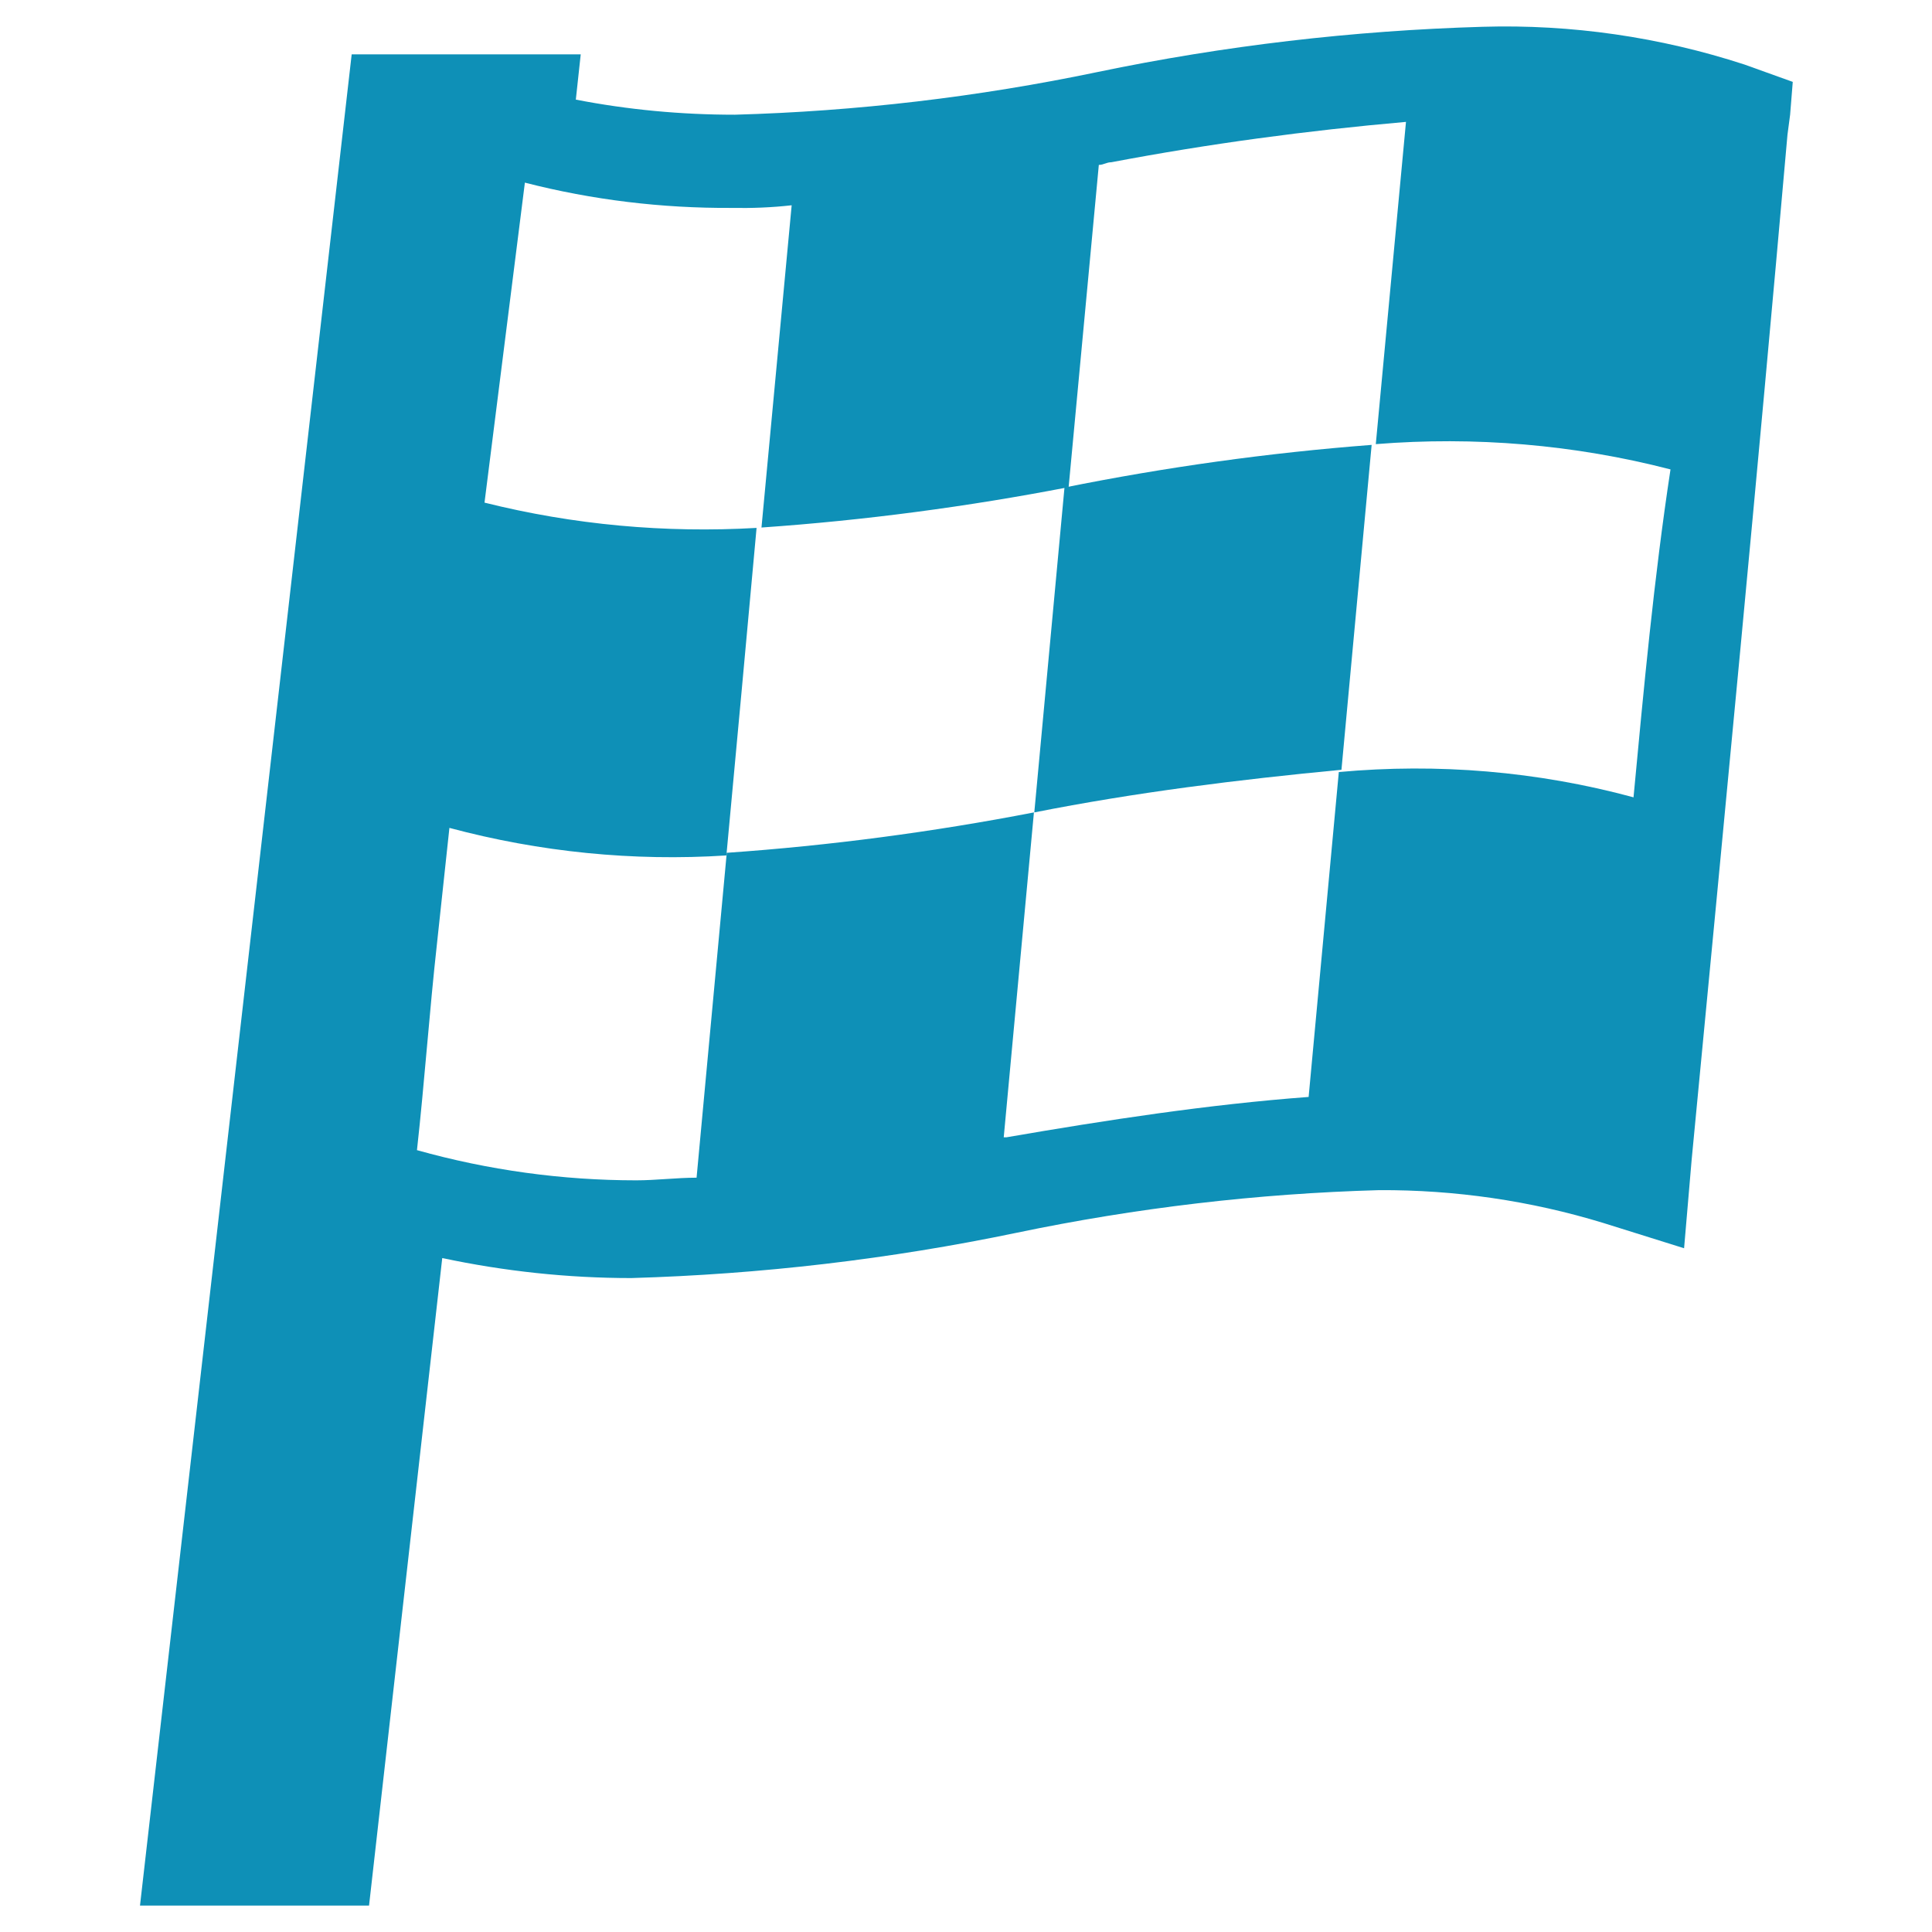
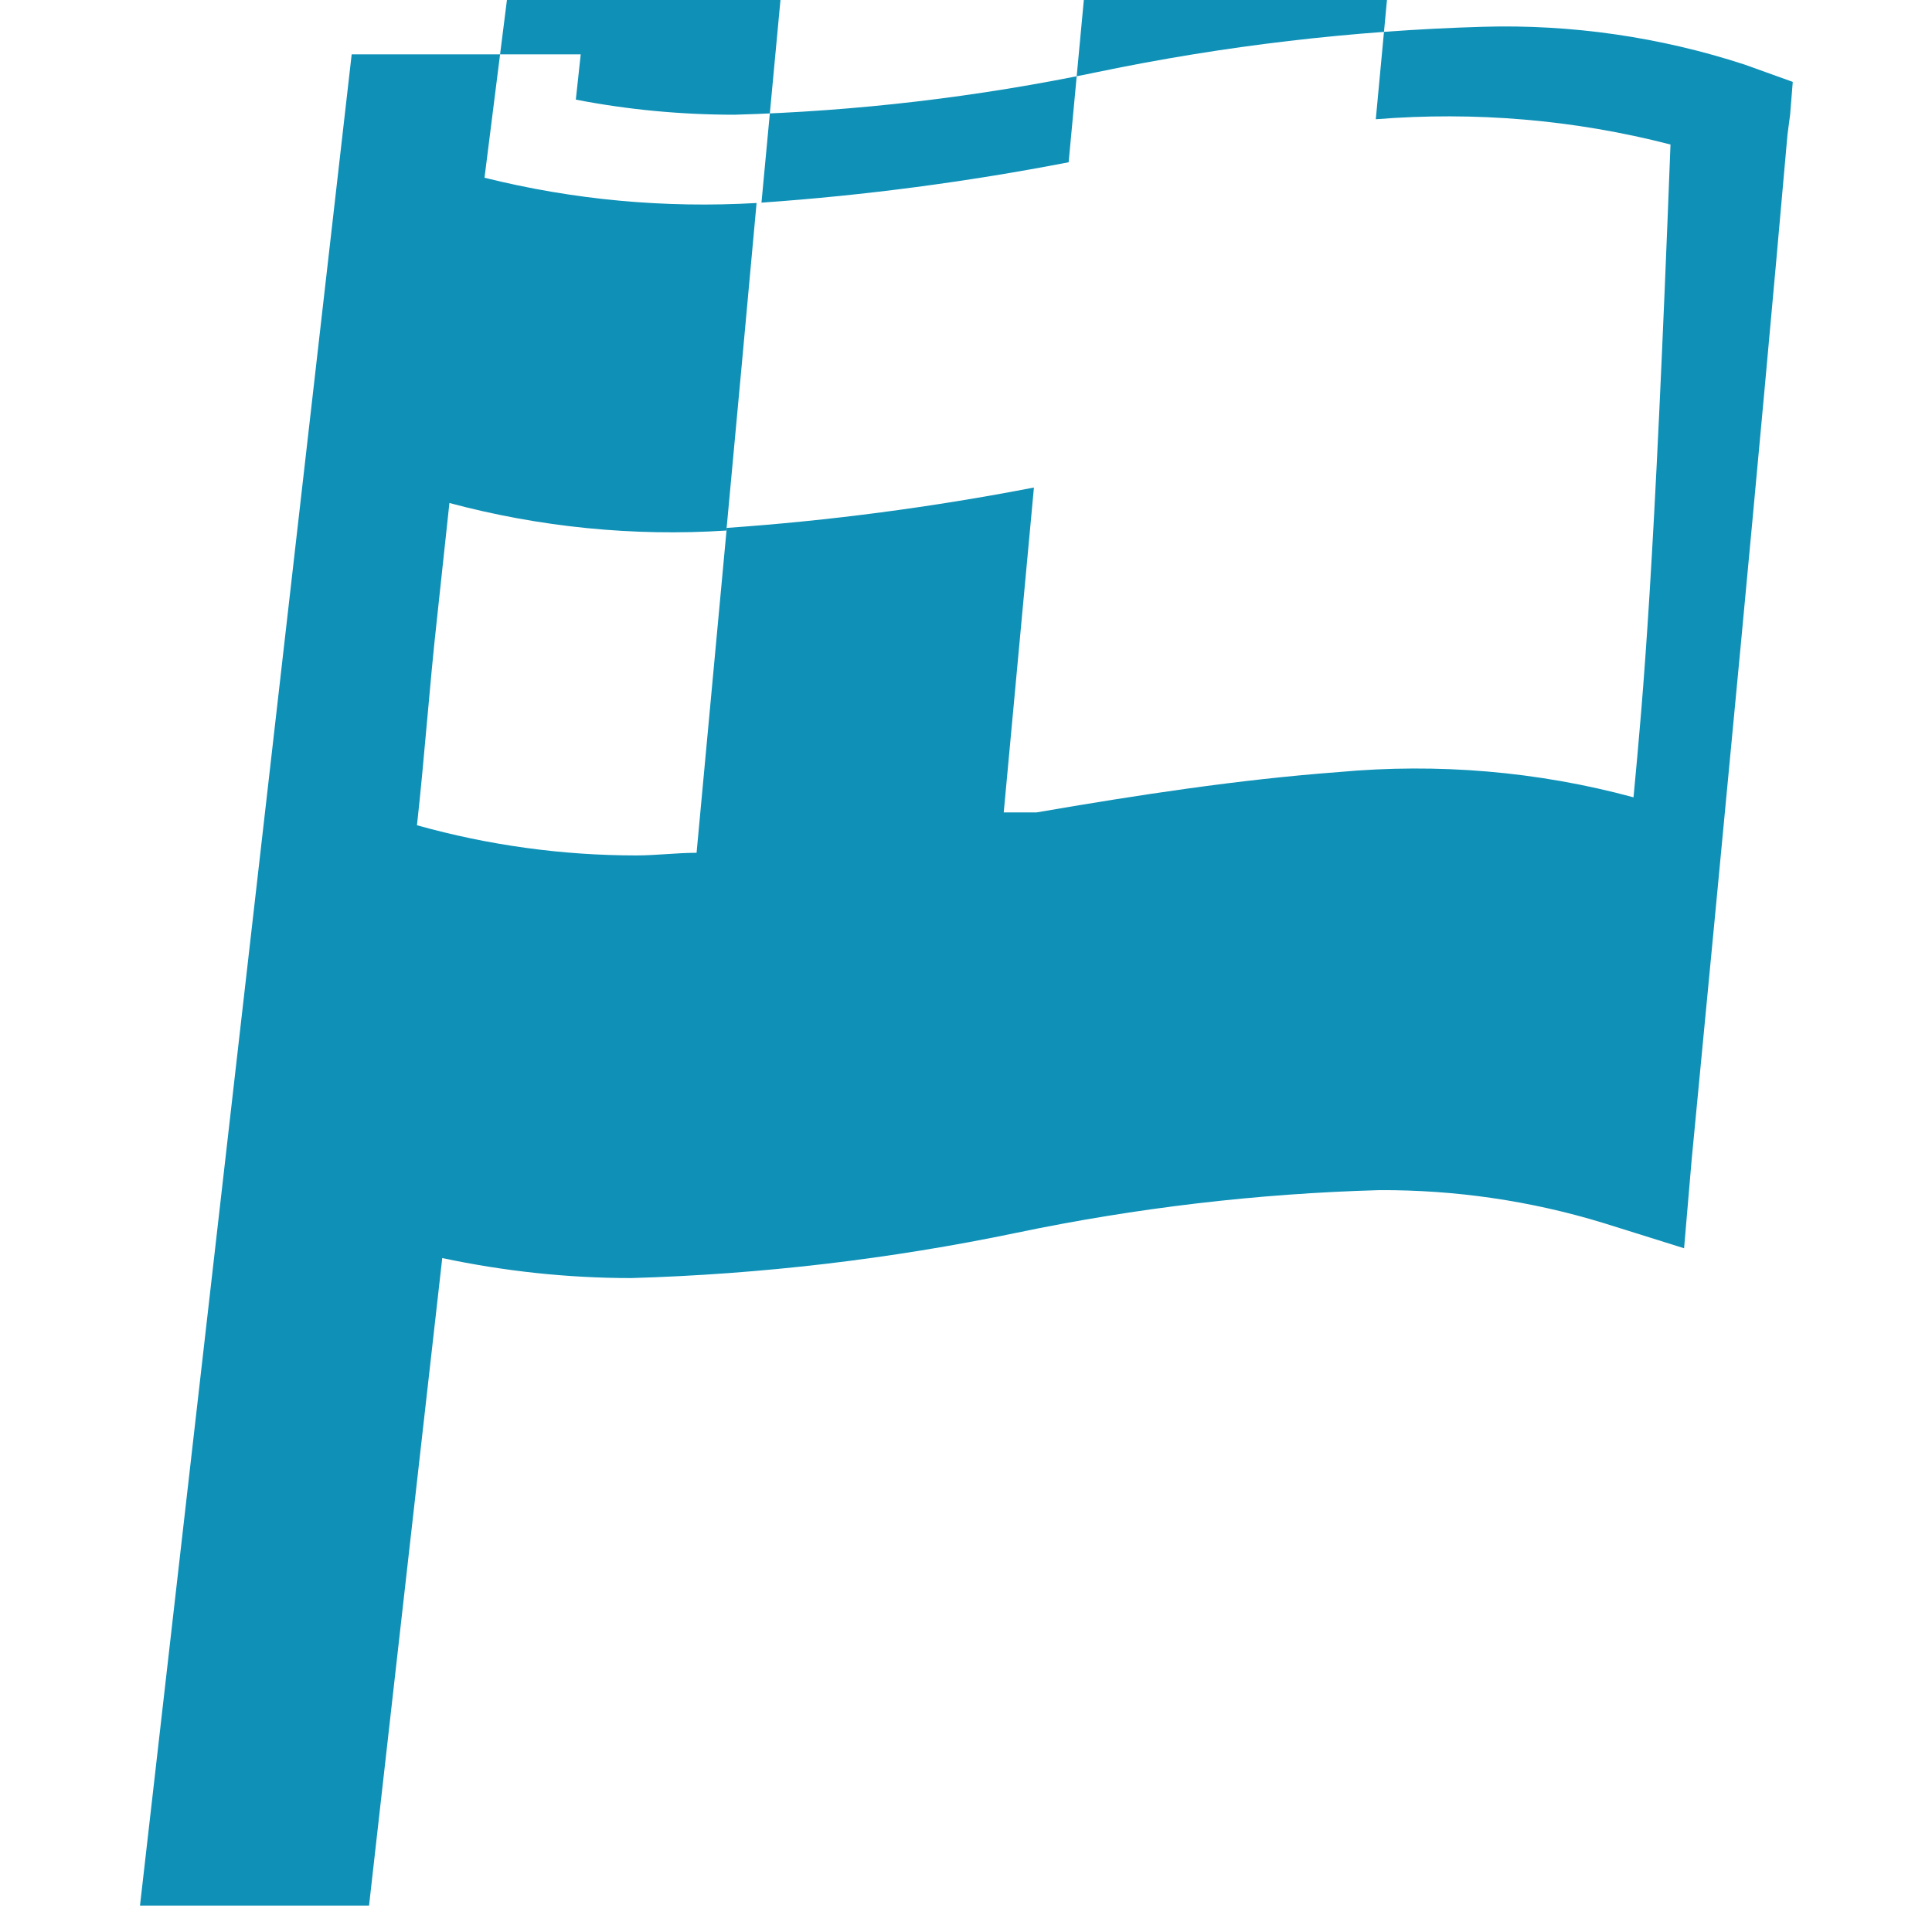
<svg xmlns="http://www.w3.org/2000/svg" version="1.1" id="_x32_" x="0px" y="0px" viewBox="0 0 512 512" style="enable-background:new 0 0 512 512;" xml:space="preserve">
  <style type="text/css">
	.st0{fill:#0E90B7;}
</style>
  <g id="グループ_8" transform="translate(0 0)">
-     <path id="パス_17" class="st0" d="M282.1,129.2l-8,86.1c26.7-5.3,54.1-8.7,81.4-11.3l8-86.1C336.1,120,308.9,123.8,282.1,129.2z" />
-     <path id="パス_18" class="st0" d="M462.3,17.1L462.3,17.1c-22.4-7.3-45.9-10.7-69.4-10c-34.3,1-68.5,5-102.1,12   c-31.6,6.6-63.8,10.4-96.1,11.3c-14.1,0-28.2-1.3-42.1-4l1.3-12H93.2L37.1,505h60.7l19.4-171.6c16.5,3.5,33.2,5.3,50.1,5.3   c34.3-1,68.5-5,102.1-12c31.6-6.6,63.8-10.4,96.1-11.3l0,0c20.1-0.1,40.1,2.8,59.4,8.7l21.4,6.7l2-23.4   c8.7-90.8,17.4-180.9,25.4-271.7l0.7-5.3l0.7-8.7L462.3,17.1z M432.9,211.3c-25.4-6.9-51.9-9.1-78.1-6.7l-8,86.1   c-26.7,2-53.4,6.1-80.1,10.7H266l8-86.1c-26.9,5.2-54.1,8.8-81.4,10.7l-8,86.1c-5.3,0-10.7,0.7-16,0.7c-19.6,0-39.2-2.7-58.1-8   c2-18,3.3-36.7,5.3-54.7l3.3-30.7c23.9,6.4,48.7,8.9,73.4,7.3c2.7-28.7,5.3-57.4,8-86.8c-24.2,1.4-48.5-0.8-72.1-6.7l10.7-84.8   c17.9,4.6,36.3,6.8,54.7,6.7c5.4,0.1,10.7-0.1,16-0.7c-2.7,28.7-5.3,56.7-8,85.4c27.3-1.9,54.5-5.5,81.4-10.7   c2.7-28.7,5.3-56.7,8-85.4c1.3,0,2-0.7,3.3-0.7c25.8-4.9,51.9-8.4,78.1-10.7c-2.7,28.7-5.3,56.7-8,85.4c26.2-2.1,52.6,0.1,78.1,6.7   C438.3,153.3,435.6,182.6,432.9,211.3z" />
+     <path id="パス_18" class="st0" d="M462.3,17.1L462.3,17.1c-22.4-7.3-45.9-10.7-69.4-10c-34.3,1-68.5,5-102.1,12   c-31.6,6.6-63.8,10.4-96.1,11.3c-14.1,0-28.2-1.3-42.1-4l1.3-12H93.2L37.1,505h60.7l19.4-171.6c16.5,3.5,33.2,5.3,50.1,5.3   c34.3-1,68.5-5,102.1-12c31.6-6.6,63.8-10.4,96.1-11.3l0,0c20.1-0.1,40.1,2.8,59.4,8.7l21.4,6.7l2-23.4   c8.7-90.8,17.4-180.9,25.4-271.7l0.7-5.3l0.7-8.7L462.3,17.1z M432.9,211.3c-25.4-6.9-51.9-9.1-78.1-6.7c-26.7,2-53.4,6.1-80.1,10.7H266l8-86.1c-26.9,5.2-54.1,8.8-81.4,10.7l-8,86.1c-5.3,0-10.7,0.7-16,0.7c-19.6,0-39.2-2.7-58.1-8   c2-18,3.3-36.7,5.3-54.7l3.3-30.7c23.9,6.4,48.7,8.9,73.4,7.3c2.7-28.7,5.3-57.4,8-86.8c-24.2,1.4-48.5-0.8-72.1-6.7l10.7-84.8   c17.9,4.6,36.3,6.8,54.7,6.7c5.4,0.1,10.7-0.1,16-0.7c-2.7,28.7-5.3,56.7-8,85.4c27.3-1.9,54.5-5.5,81.4-10.7   c2.7-28.7,5.3-56.7,8-85.4c1.3,0,2-0.7,3.3-0.7c25.8-4.9,51.9-8.4,78.1-10.7c-2.7,28.7-5.3,56.7-8,85.4c26.2-2.1,52.6,0.1,78.1,6.7   C438.3,153.3,435.6,182.6,432.9,211.3z" />
  </g>
</svg>